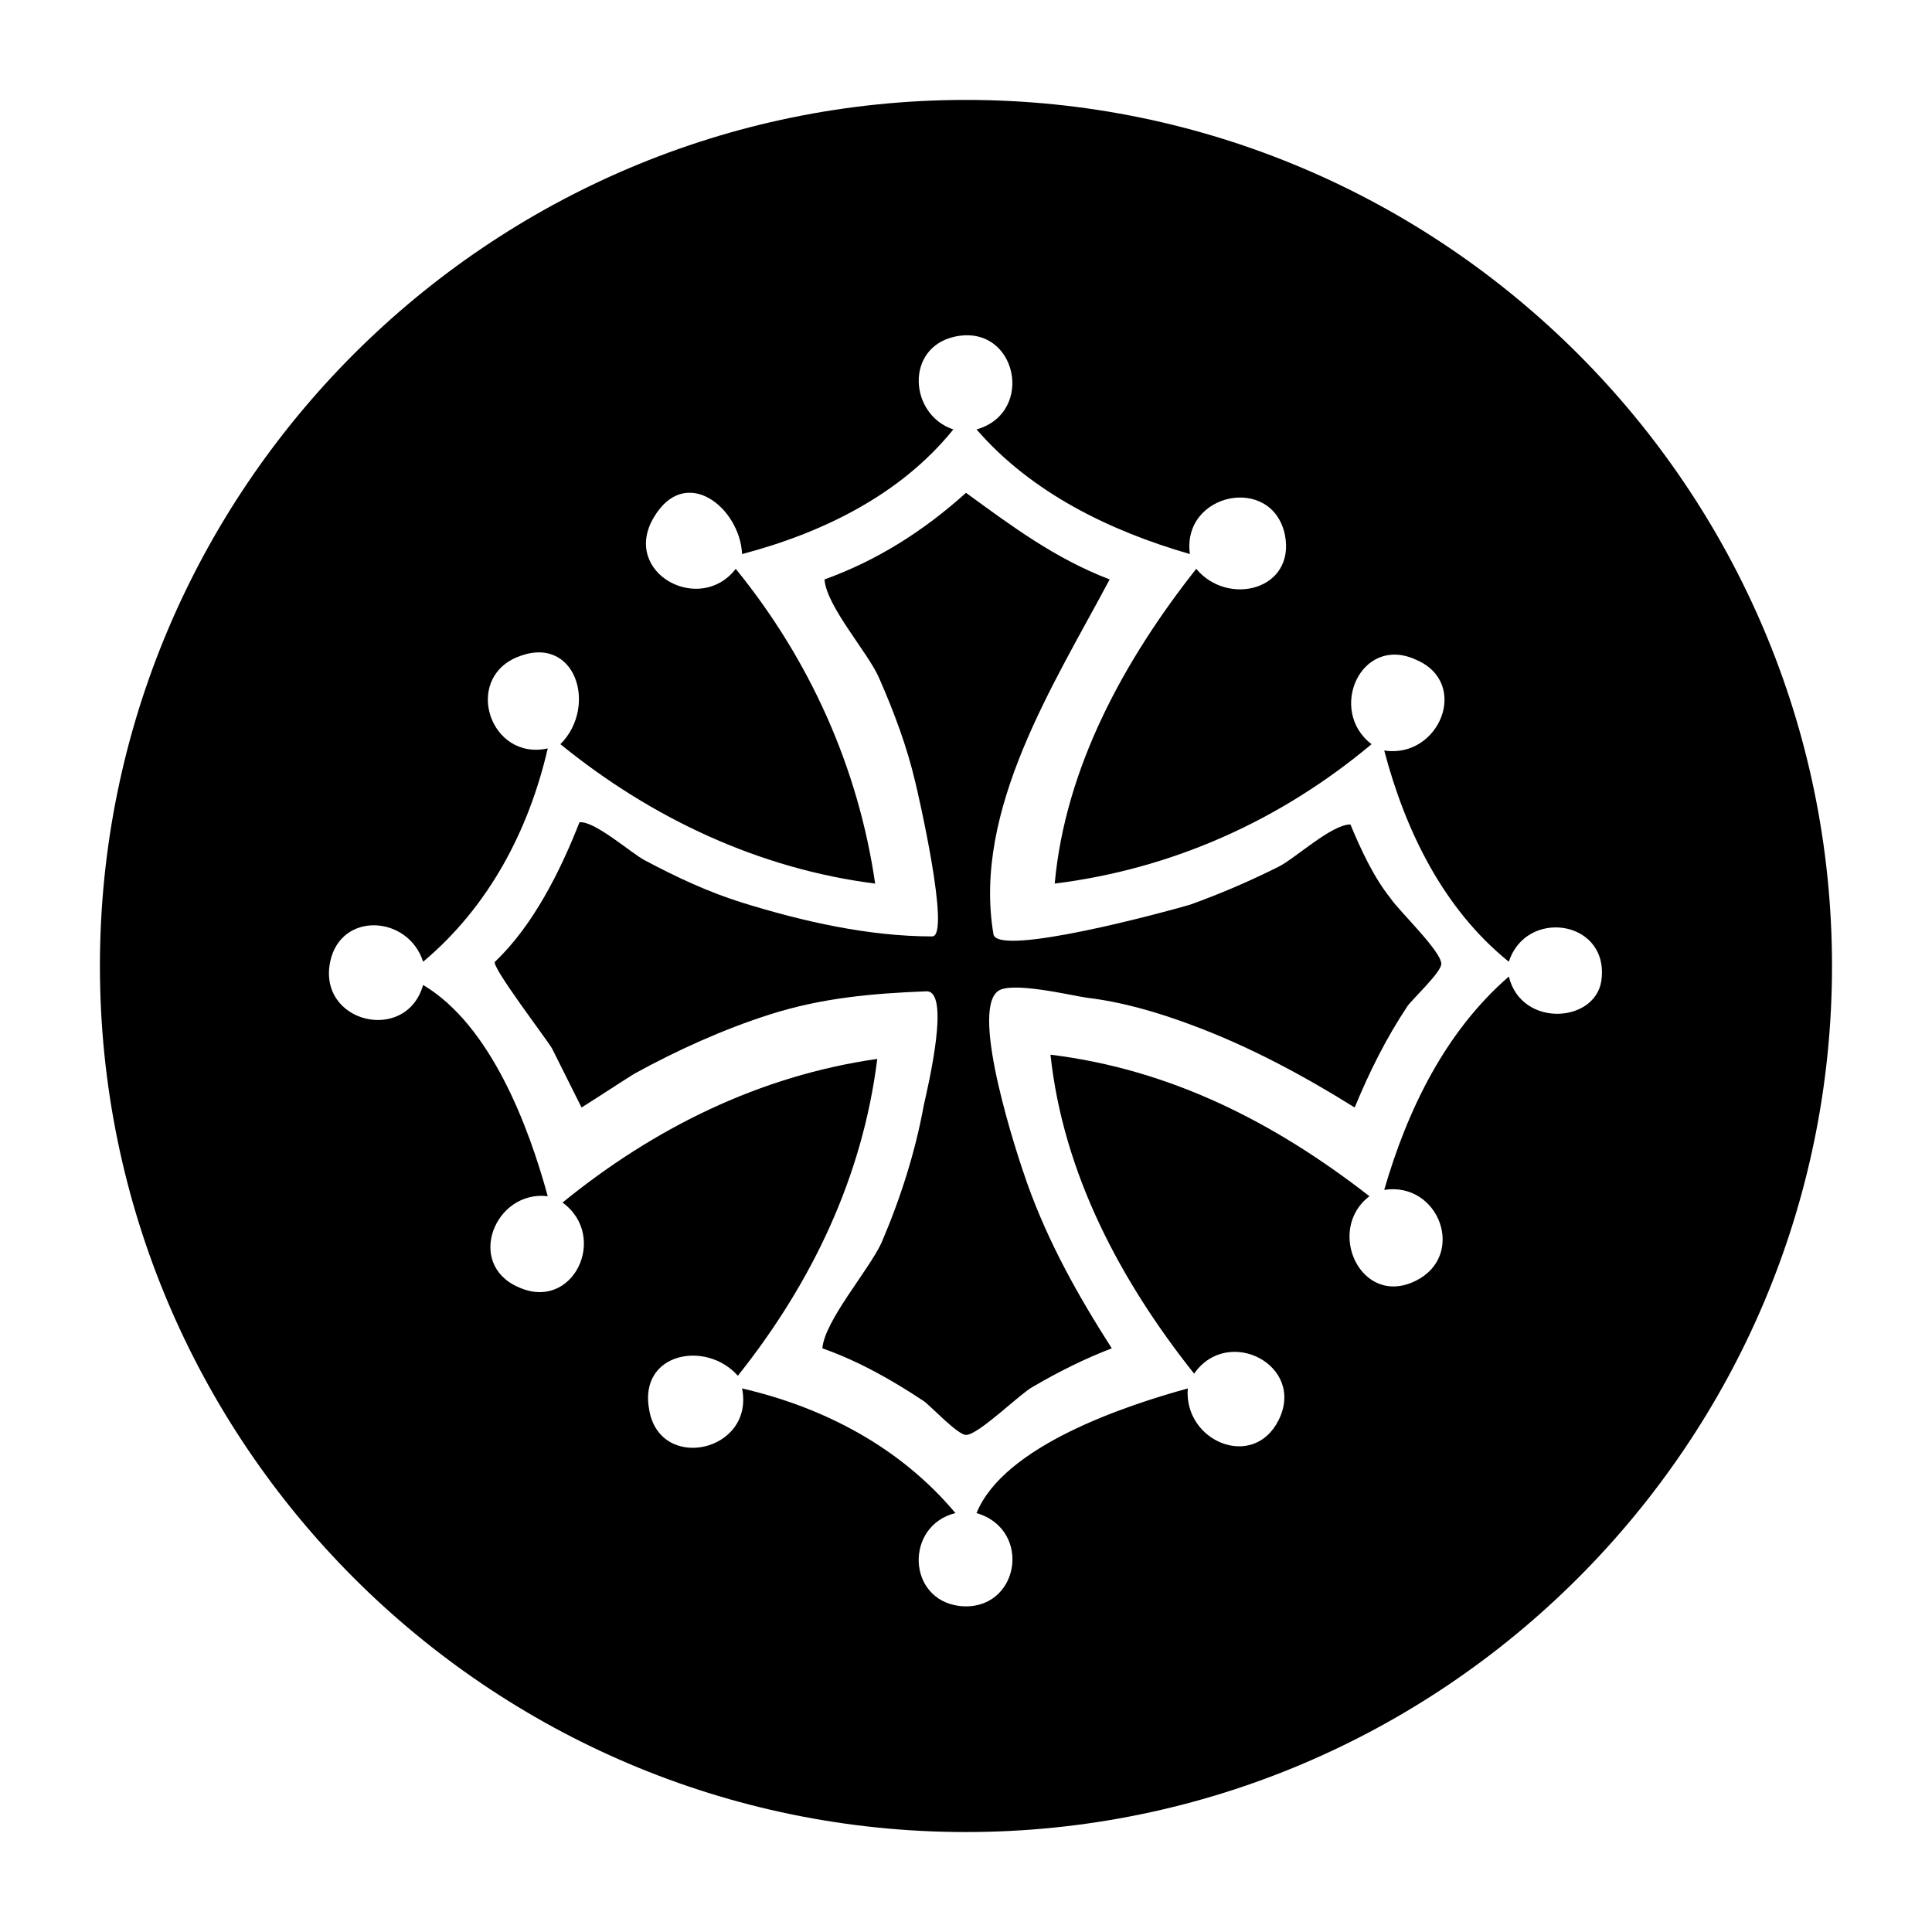
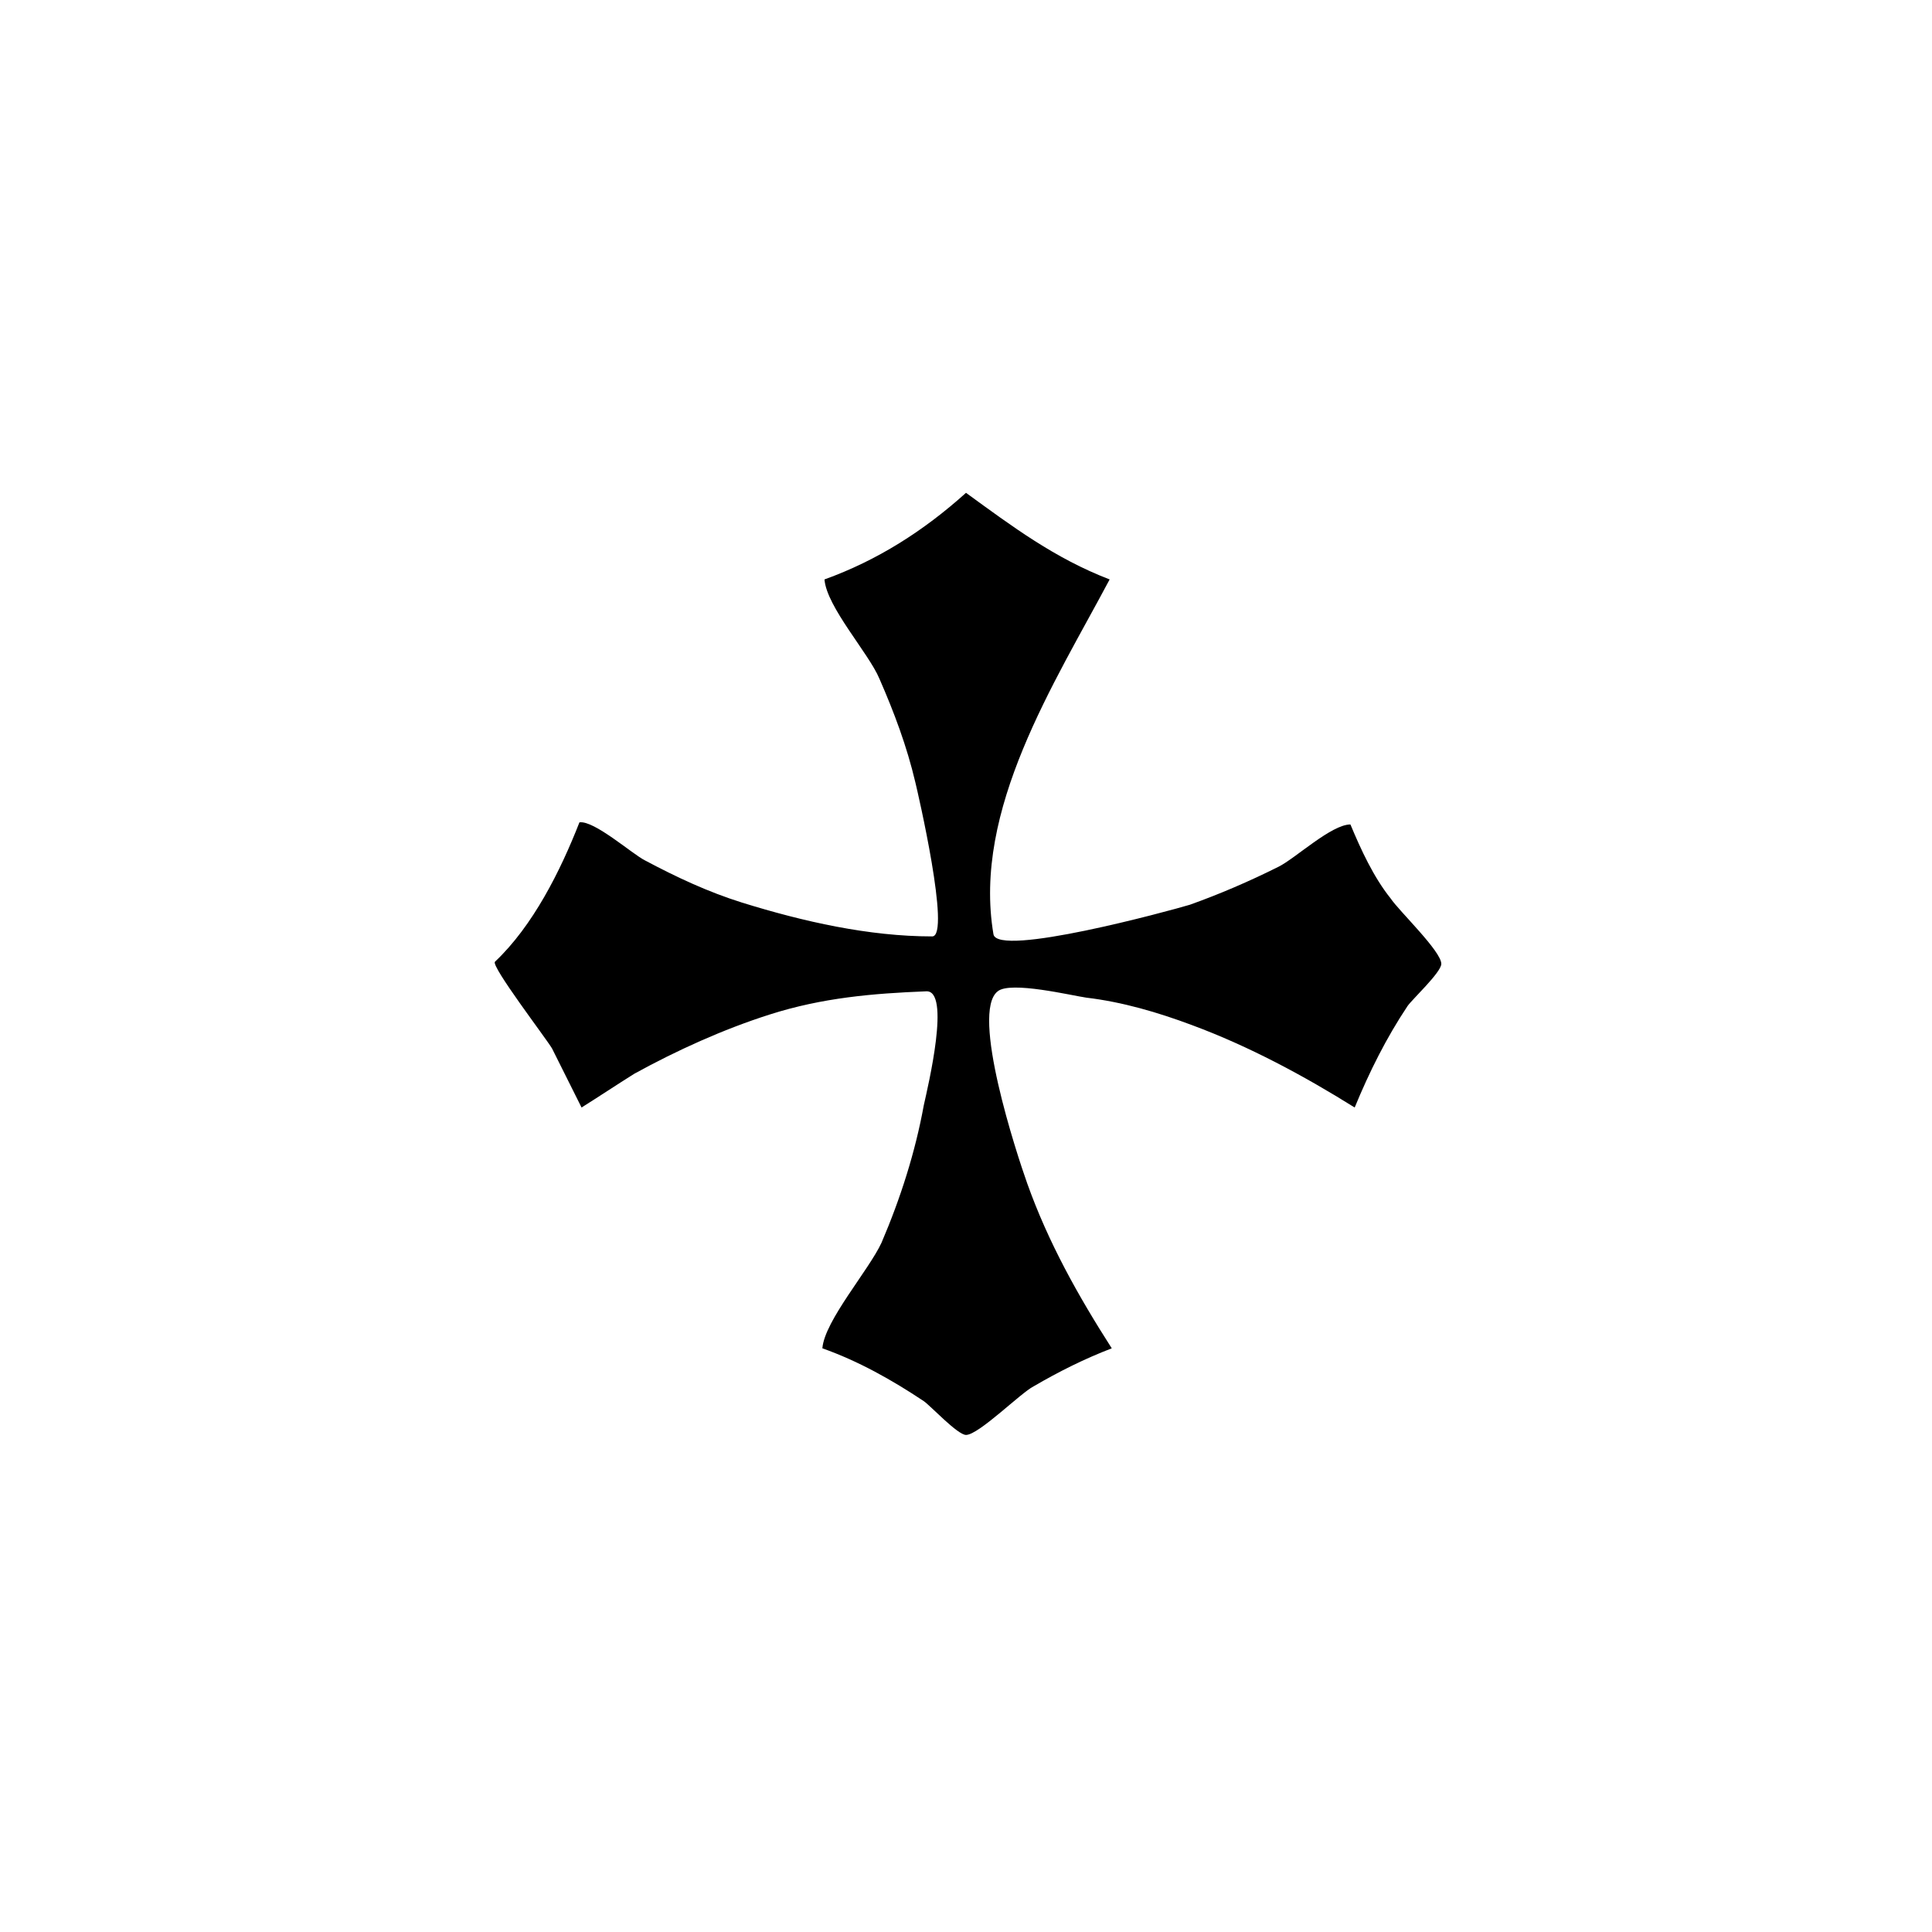
<svg xmlns="http://www.w3.org/2000/svg" fill="#000000" width="800px" height="800px" version="1.1" viewBox="144 144 512 512">
  <g fill-rule="evenodd">
-     <path d="m501.88 362.49c-5.039 0-14.555 8.957-19.031 11.195-7.836 3.918-15.676 7.277-23.512 10.078-5.598 1.68-50.941 13.996-52.059 7.836-5.598-33.027 16.234-66.613 30.789-94.043-14.555-5.598-25.75-13.996-38.066-22.953-11.195 10.078-23.512 17.914-37.504 22.953 0.559 7.277 11.754 19.594 14.555 26.309 3.918 8.957 7.277 17.914 9.516 27.43 0.559 2.238 9.516 40.863 4.477 40.863-16.793 0-34.148-3.918-50.383-8.957-8.957-2.801-17.352-6.719-25.75-11.195-3.359-1.68-13.434-10.637-17.352-10.078-5.039 12.875-12.316 27.43-22.391 36.945-1.121 1.121 13.434 20.152 15.113 22.953 0.559 1.121 7.836 15.676 7.836 15.676 4.477-2.801 9.516-6.156 13.996-8.957 11.195-6.156 23.512-11.754 35.828-15.676 13.996-4.477 27.43-5.598 41.426-6.156 6.719-0.559 0.559 25.191-0.559 30.23-2.238 12.316-6.156 24.629-11.195 36.387-3.359 7.277-15.113 20.711-15.676 27.988 9.516 3.359 18.473 8.398 26.871 13.996 1.68 1.121 8.957 8.957 11.195 8.957 3.359 0 14.555-11.195 17.914-12.875 6.719-3.918 13.434-7.277 20.711-10.078-8.957-13.996-16.793-27.988-22.391-43.664-2.801-7.836-15.113-45.344-7.836-50.941 3.359-2.801 19.594 1.121 23.512 1.68 9.516 1.121 19.031 3.918 27.988 7.277 15.113 5.598 29.668 13.434 43.105 21.832 3.918-9.516 8.398-18.473 13.996-26.871 1.121-1.68 8.957-8.957 8.957-11.195 0-3.359-11.195-13.996-13.434-17.352-4.488-5.598-7.848-12.875-10.648-19.594z" />
-     <path d="m400 170.48c-126.51 0-229.52 103-229.52 229.52s103 229.51 229.51 229.51c126.51 0 229.51-103 229.51-229.51 0.004-126.51-103-229.52-229.51-229.52zm143.86 232.31c-16.793 14.555-26.871 35.266-33.027 56.539 14.555-2.238 21.832 17.352 8.398 24.07-14.555 7.277-24.07-13.434-12.316-22.391-25.191-19.594-52.621-33.586-84.527-37.504 3.359 31.348 18.473 59.898 38.066 84.527 8.957-12.875 29.668-2.238 22.391 12.316-6.719 13.434-25.191 5.598-24.07-8.398-16.234 4.477-48.703 15.113-55.98 33.027 15.113 4.477 11.195 26.309-4.477 24.629-13.996-1.68-14.555-21.273-1.121-24.629-14.555-17.352-34.707-27.988-56.539-33.027 3.359 16.793-21.832 22.391-24.629 5.598-2.801-15.113 15.113-18.473 23.512-8.957 19.594-24.629 33.027-52.621 36.945-83.969-31.348 4.477-59.336 18.473-83.41 38.066 12.316 8.957 2.801 29.109-11.754 22.391-13.996-6.156-6.156-25.75 7.836-24.07-5.039-18.473-15.113-45.344-33.027-55.98-4.477 15.676-27.988 10.078-24.629-6.156 2.801-13.434 20.711-12.316 24.629 0 17.352-14.555 27.988-34.707 33.027-56.539-15.113 3.359-22.391-17.914-8.398-24.07 15.676-6.719 21.832 12.875 11.754 22.953 24.07 19.594 52.621 33.027 83.41 36.945-4.477-30.789-17.352-59.336-36.945-83.41-9.516 12.316-30.23 1.121-21.832-13.434 8.398-14.555 22.953-2.801 23.512 9.516 21.273-5.598 41.984-15.676 55.98-33.027-11.754-3.918-12.875-21.832 0.559-24.629 16.234-3.359 21.273 20.152 5.598 24.629 14.555 16.793 35.266 26.871 56.539 33.027-2.238-16.234 21.832-21.273 25.191-5.039 2.801 14.555-15.113 19.031-23.512 8.957-19.031 24.07-34.707 52.621-37.504 83.41 31.348-3.918 59.898-16.793 83.969-36.945-11.754-8.957-2.801-29.109 11.754-22.391 14.555 6.156 6.156 26.309-8.398 24.07 5.598 21.273 15.676 41.984 33.027 55.98 4.477-13.996 25.75-11.195 24.629 3.918-0.559 12.312-21.27 13.992-24.629-0.004z" />
+     <path d="m501.88 362.49c-5.039 0-14.555 8.957-19.031 11.195-7.836 3.918-15.676 7.277-23.512 10.078-5.598 1.68-50.941 13.996-52.059 7.836-5.598-33.027 16.234-66.613 30.789-94.043-14.555-5.598-25.75-13.996-38.066-22.953-11.195 10.078-23.512 17.914-37.504 22.953 0.559 7.277 11.754 19.594 14.555 26.309 3.918 8.957 7.277 17.914 9.516 27.43 0.559 2.238 9.516 40.863 4.477 40.863-16.793 0-34.148-3.918-50.383-8.957-8.957-2.801-17.352-6.719-25.75-11.195-3.359-1.68-13.434-10.637-17.352-10.078-5.039 12.875-12.316 27.43-22.391 36.945-1.121 1.121 13.434 20.152 15.113 22.953 0.559 1.121 7.836 15.676 7.836 15.676 4.477-2.801 9.516-6.156 13.996-8.957 11.195-6.156 23.512-11.754 35.828-15.676 13.996-4.477 27.43-5.598 41.426-6.156 6.719-0.559 0.559 25.191-0.559 30.23-2.238 12.316-6.156 24.629-11.195 36.387-3.359 7.277-15.113 20.711-15.676 27.988 9.516 3.359 18.473 8.398 26.871 13.996 1.68 1.121 8.957 8.957 11.195 8.957 3.359 0 14.555-11.195 17.914-12.875 6.719-3.918 13.434-7.277 20.711-10.078-8.957-13.996-16.793-27.988-22.391-43.664-2.801-7.836-15.113-45.344-7.836-50.941 3.359-2.801 19.594 1.121 23.512 1.68 9.516 1.121 19.031 3.918 27.988 7.277 15.113 5.598 29.668 13.434 43.105 21.832 3.918-9.516 8.398-18.473 13.996-26.871 1.121-1.68 8.957-8.957 8.957-11.195 0-3.359-11.195-13.996-13.434-17.352-4.488-5.598-7.848-12.875-10.648-19.594" />
  </g>
</svg>